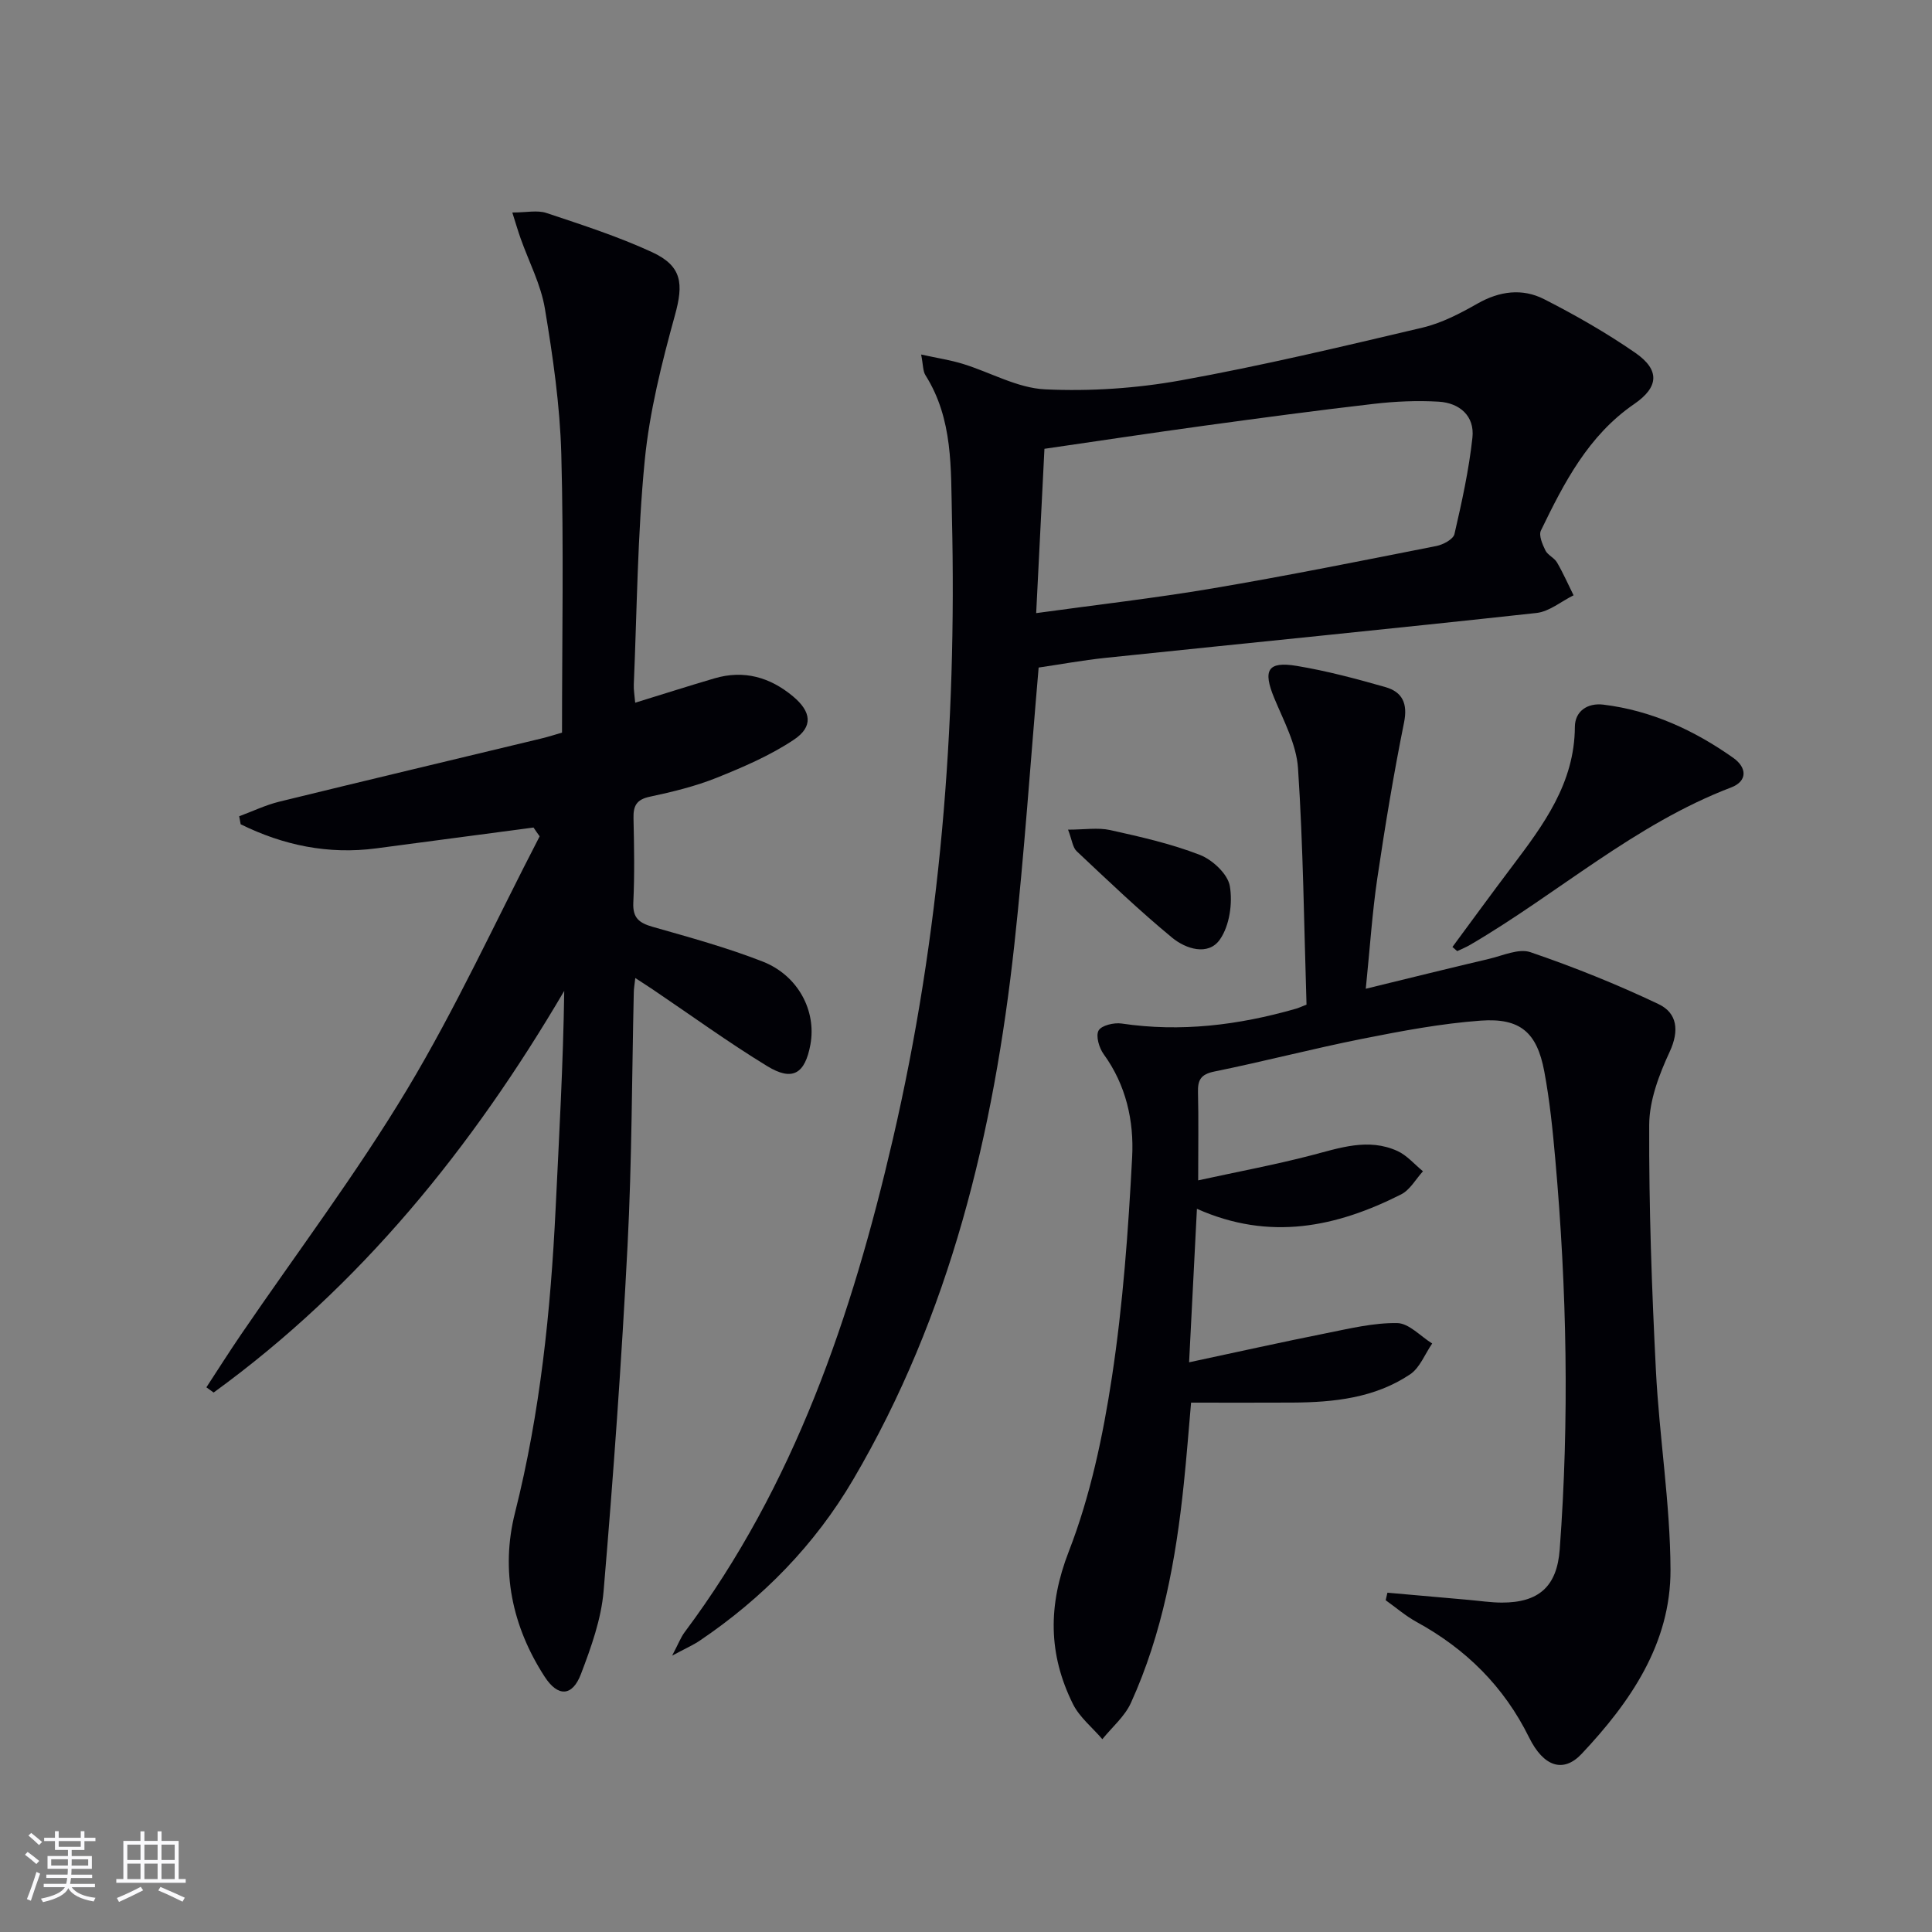
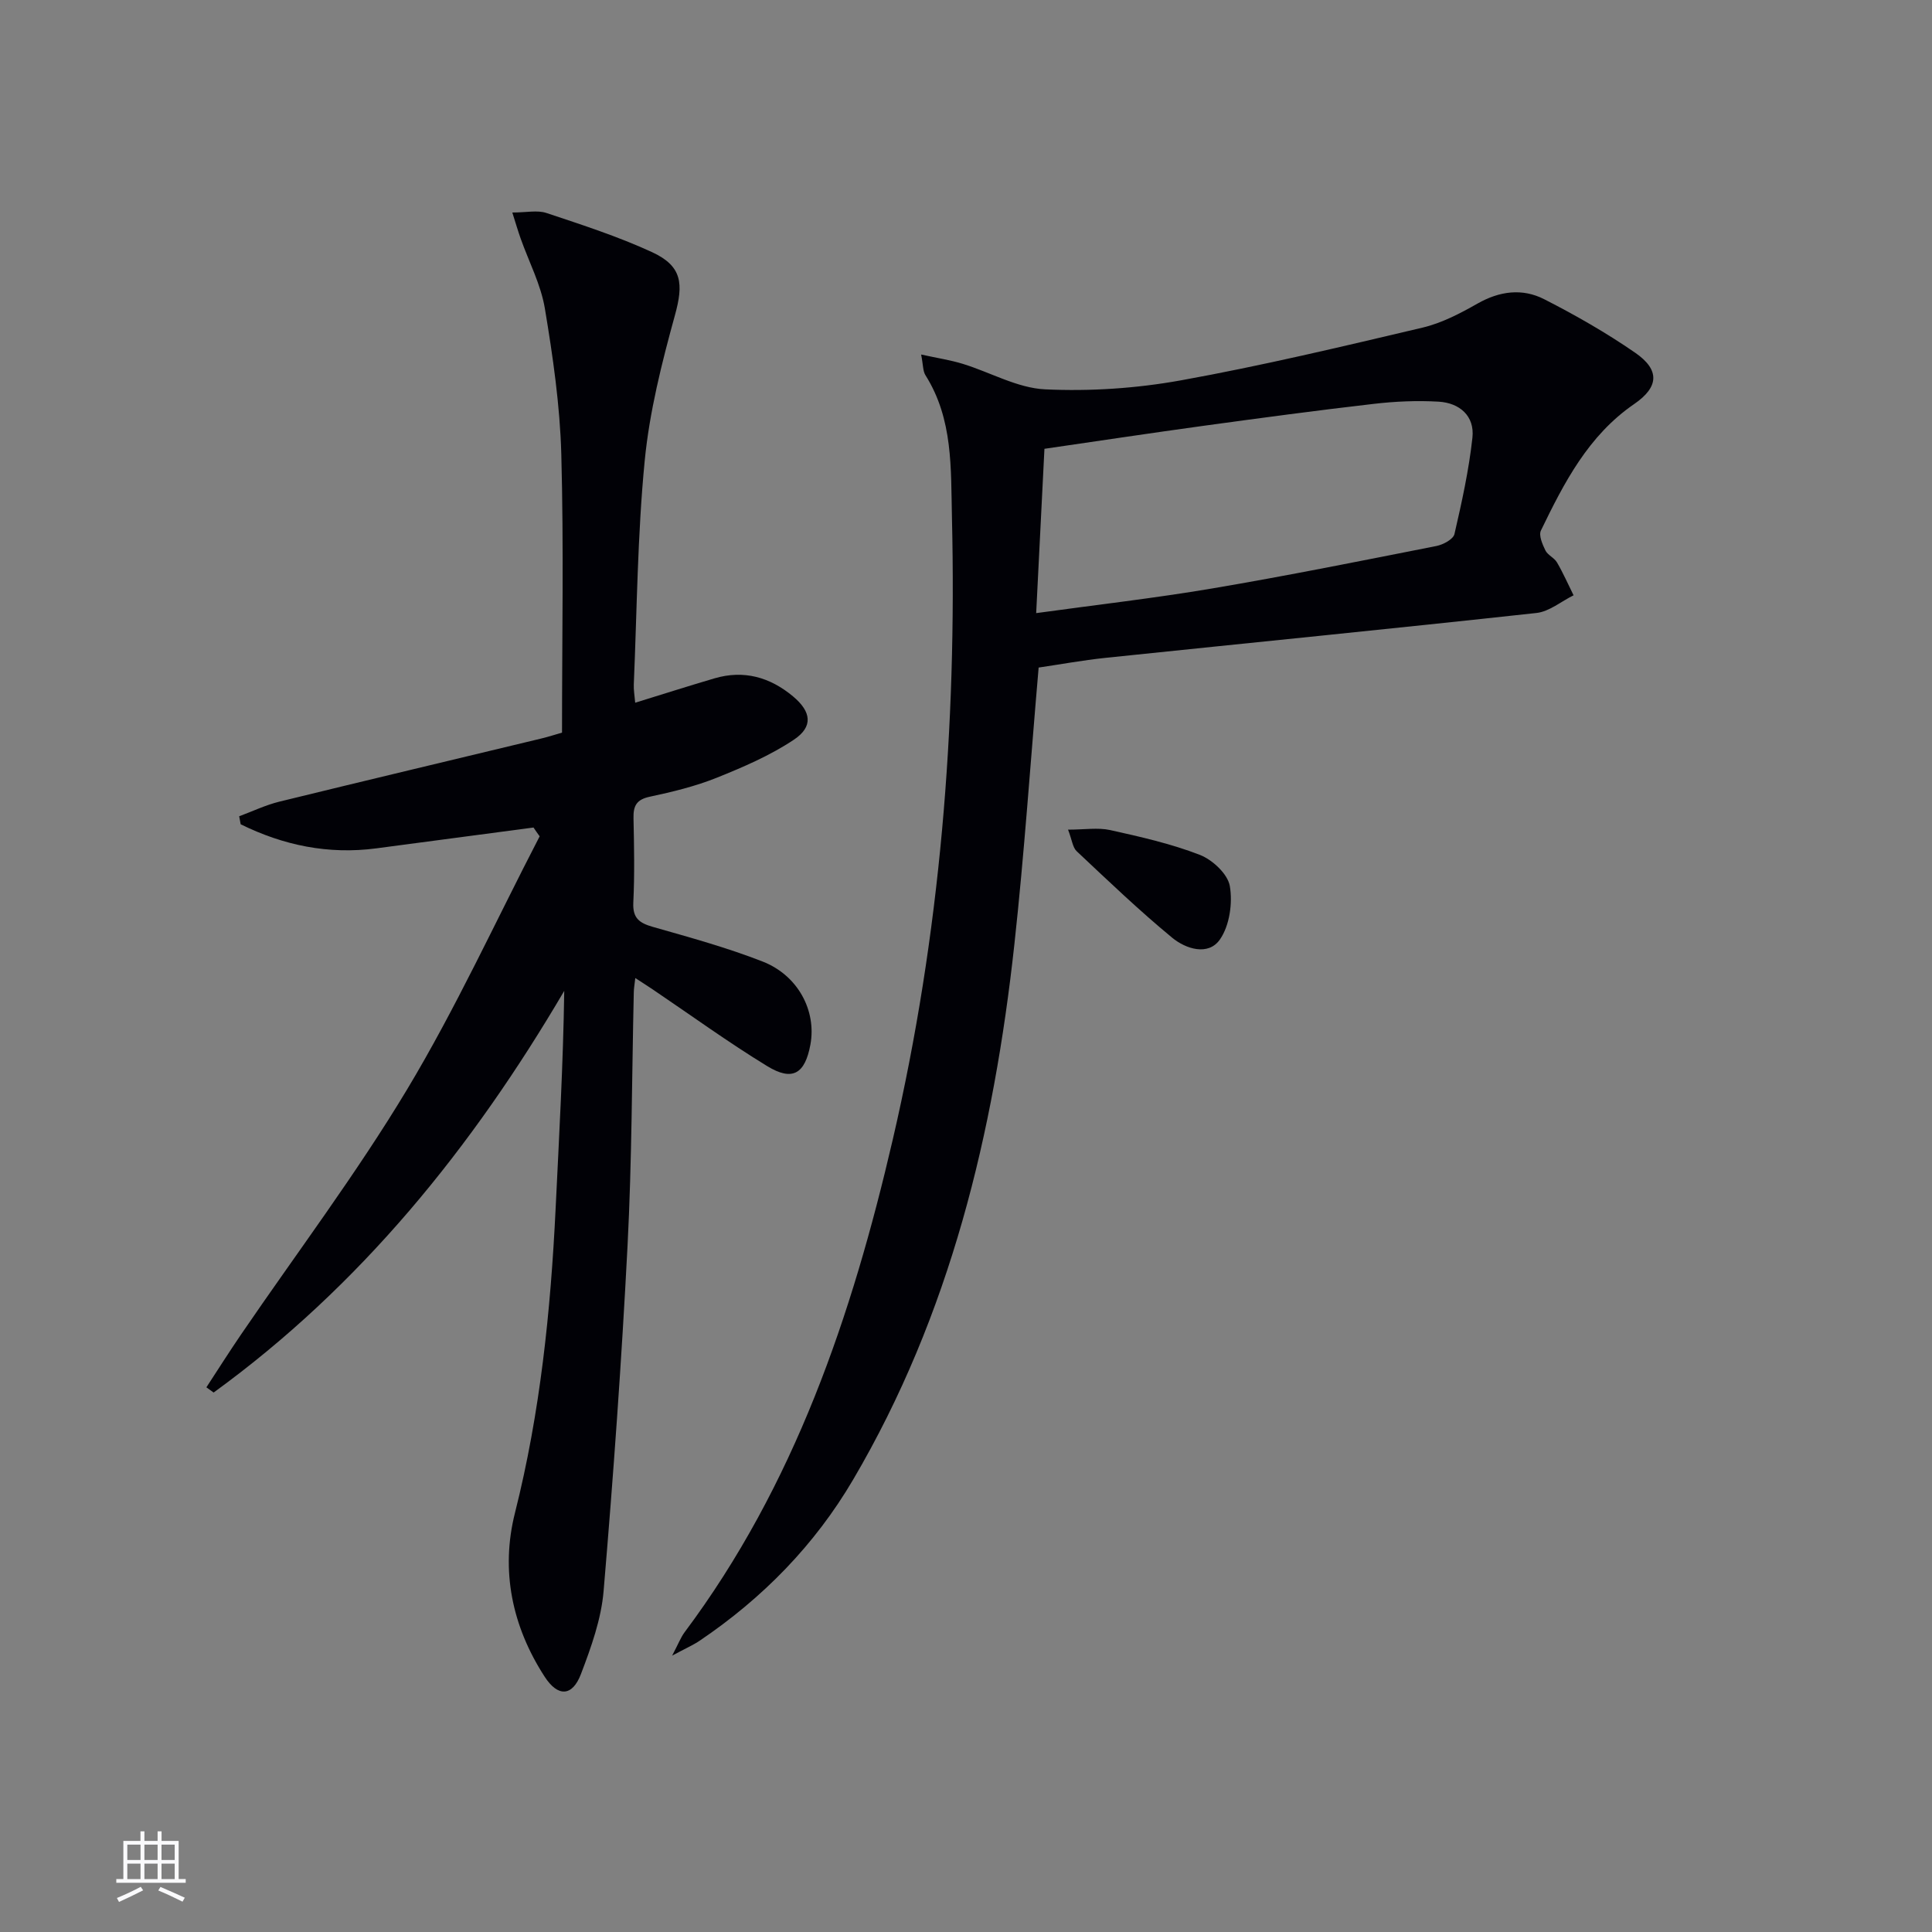
<svg xmlns="http://www.w3.org/2000/svg" enable-background="new 0 0 400 400" viewBox="0 0 400 400">
  <rect x="0" y="0" width="400" height="400" fill="#808080" stroke="none" />
  <g fill="#010106">
-     <path d="m270.5 208c-.52-16.41-.68-32.72-1.76-48.96-.33-4.93-2.96-9.78-4.92-14.51-2.39-5.77-1.4-7.67 4.67-6.66 6.2 1.03 12.31 2.66 18.36 4.39 3.47 1 4.65 3.36 3.84 7.34-2.16 10.7-3.94 21.49-5.54 32.29-1.04 7.03-1.5 14.16-2.38 22.82 9.06-2.21 17.27-4.25 25.49-6.18 2.86-.67 6.17-2.22 8.6-1.39 9.03 3.09 17.94 6.66 26.56 10.77 3.81 1.82 4.31 5.45 2.27 9.85-2.19 4.72-4.22 10.06-4.24 15.14-.07 16.96.53 33.93 1.39 50.87.7 13.75 2.96 27.46 3.02 41.2.06 15.29-8.3 27.42-18.39 38.14-3.81 4.05-7.9 2.67-10.89-3.39-5.2-10.54-13.06-18.31-23.29-23.91-2.27-1.24-4.28-2.99-6.4-4.5.12-.52.24-1.04.36-1.56 5.58.49 11.16.99 16.74 1.48 2.31.2 4.63.56 6.94.57 7.65.01 11.42-3.32 11.99-10.98 2.01-26.94 1.48-53.86-.91-80.76-.54-6.11-1.16-12.25-2.29-18.27-1.51-8.02-4.95-11.07-13.15-10.48-8.24.6-16.44 2.16-24.56 3.77-10.24 2.04-20.36 4.69-30.6 6.77-2.81.57-3.45 1.76-3.38 4.32.14 5.61.04 11.23.04 18.21 8.29-1.81 15.87-3.22 23.3-5.15 5.99-1.55 11.9-3.69 17.97-.92 1.98.91 3.53 2.77 5.27 4.19-1.49 1.63-2.68 3.86-4.53 4.79-13.37 6.75-27.17 9.71-42.27 2.98-.53 10.42-1.03 20.3-1.62 31.78 10.15-2.17 19.27-4.2 28.44-6.03 4.85-.97 9.78-2.17 14.65-2.09 2.44.04 4.83 2.74 7.24 4.23-1.51 2.18-2.55 5.04-4.6 6.4-7.31 4.89-15.78 5.78-24.35 5.83-6.82.04-13.63.01-20.97.01-.48 5.41-.91 11.13-1.51 16.84-1.62 15.59-4.41 30.94-10.94 45.31-1.28 2.83-3.91 5.04-5.92 7.53-2.06-2.41-4.72-4.53-6.09-7.28-5.12-10.32-5.2-20.42-.85-31.61 4.45-11.46 7.06-23.84 8.92-36.06 2.29-15.06 3.39-30.35 4.19-45.58.39-7.43-1.24-14.88-5.89-21.28-.95-1.3-1.68-3.79-1.06-4.91.6-1.07 3.2-1.68 4.76-1.45 12.25 1.82 24.18.34 35.97-3.03.48-.11.92-.33 2.32-.88z" />
    <path d="m110.46 171.33c-10.84 1.44-21.69 2.88-32.53 4.31-9.96 1.32-19.27-.63-28.1-4.98-.1-.55-.21-1.11-.31-1.66 2.76-1.02 5.45-2.32 8.29-3.02 18.04-4.42 36.12-8.71 54.18-13.06 1.59-.38 3.14-.89 4.37-1.24 0-19.45.37-38.58-.15-57.7-.28-10.07-1.74-20.16-3.4-30.11-.83-4.97-3.31-9.67-5.02-14.5-.53-1.49-.97-3-1.72-5.37 2.91 0 5.17-.53 7.04.09 7.38 2.46 14.83 4.86 21.88 8.11 6.29 2.9 6.54 6.59 4.74 13.09-2.72 9.87-5.26 19.95-6.25 30.1-1.5 15.37-1.6 30.88-2.26 46.33-.05 1.11.16 2.23.29 3.77 5.68-1.75 11.02-3.46 16.4-5.04 6.1-1.8 11.52-.25 16.29 3.74 3.78 3.16 4.21 6.26.16 8.96-4.9 3.27-10.46 5.66-15.96 7.87-4.44 1.78-9.17 2.93-13.86 3.93-2.76.58-3.44 1.89-3.38 4.45.13 5.83.24 11.67-.04 17.49-.15 3.21 1.25 4.21 4.04 5.01 7.65 2.18 15.35 4.29 22.74 7.18 7.36 2.88 11.16 10.22 9.89 17.17-1.12 6.09-3.71 7.69-8.98 4.46-8.08-4.94-15.76-10.52-23.61-15.82-1.03-.7-2.09-1.36-3.67-2.4-.16 1.42-.3 2.18-.31 2.94-.4 17.47-.39 34.96-1.29 52.4-1.23 23.88-2.94 47.74-4.96 71.57-.49 5.83-2.58 11.65-4.69 17.19-1.79 4.69-4.78 4.79-7.53.53-6.74-10.41-9.14-21.98-6.13-33.9 5.23-20.75 7.39-41.82 8.42-63.09.72-14.92 1.56-29.83 1.78-44.98-19.06 32.46-42.16 61.06-72.59 83.16-.5-.36-1-.72-1.5-1.08 2.37-3.63 4.69-7.29 7.13-10.87 11.53-16.9 23.89-33.28 34.41-50.78 10.14-16.88 18.38-34.91 27.46-52.43-.45-.6-.86-1.21-1.27-1.82z" />
    <path d="m215.04 138.21c-1.7 19.64-2.97 38.54-5.03 57.36-4.26 38.95-13.27 76.56-33.37 110.76-7.97 13.57-18.74 24.54-31.75 33.34-1.34.91-2.86 1.57-5.73 3.11 1.31-2.49 1.79-3.78 2.57-4.83 22.79-30.47 34.66-65.61 43.12-102.07 9.82-42.33 13.26-85.33 12.24-128.75-.24-10.2.26-20.33-5.48-29.44-.55-.87-.47-2.14-.9-4.29 3.36.74 6.07 1.14 8.65 1.94 5.7 1.75 11.28 5 17.02 5.27 9.33.44 18.9-.2 28.1-1.86 16.79-3.03 33.42-7 50.04-10.92 3.97-.94 7.78-2.93 11.37-4.97 4.58-2.61 9.3-3.22 13.82-.91 6.49 3.31 12.86 6.95 18.85 11.09 5.13 3.55 4.91 7.09-.22 10.61-9.5 6.52-14.51 16.29-19.31 26.19-.49 1.01.32 2.86.93 4.12.48.98 1.84 1.52 2.4 2.49 1.28 2.19 2.3 4.53 3.43 6.8-2.56 1.26-5.02 3.37-7.68 3.66-29.72 3.25-59.47 6.19-89.21 9.29-4.75.5-9.48 1.37-13.86 2.01zm-.51-11.27c12.54-1.73 24.56-3.1 36.46-5.11 15.53-2.63 30.97-5.74 46.42-8.79 1.39-.28 3.47-1.39 3.72-2.47 1.52-6.59 2.99-13.24 3.72-19.96.49-4.5-2.67-7.2-7.01-7.45-4.46-.26-9-.06-13.45.46-11.71 1.35-23.4 2.92-35.08 4.52-11 1.51-21.99 3.17-33.07 4.78-.57 11.41-1.13 22.46-1.71 34.02z" />
-     <path d="m300.71 196.06c4.1-5.55 8.16-11.12 12.32-16.63 6.54-8.66 12.97-17.27 13.03-28.94.02-3.22 2.57-5.01 5.92-4.6 9.95 1.22 18.78 5.3 26.88 11.02 2.85 2.02 2.96 4.82-.44 6.12-20 7.63-35.9 21.99-54.06 32.6-.85.5-1.77.86-2.66 1.29-.34-.28-.67-.57-.99-.86z" />
    <path d="m221.13 171.77c3.41 0 6.19-.47 8.73.09 6.26 1.39 12.59 2.82 18.55 5.13 2.61 1.01 5.78 3.96 6.21 6.45.61 3.55-.05 8.2-2.05 11.07-2.42 3.47-7.08 1.95-9.89-.37-6.85-5.65-13.29-11.82-19.77-17.91-.83-.78-.96-2.33-1.78-4.46z" />
  </g>
-   <path d="m5.17 384 .55-.58c.85.61 1.65 1.24 2.4 1.87l-.59.64c-.83-.73-1.62-1.38-2.36-1.93m1.22 9.53-.82-.34c.71-1.76 1.37-3.64 1.98-5.63.24.13.5.25.76.36-.6 1.67-1.24 3.54-1.92 5.61m-.5-13.5.57-.54c.56.44 1.31 1.06 2.26 1.87l-.64.64c-.68-.66-1.41-1.32-2.19-1.97m3.25.46h2.24v-1.36h.77v1.36h4.57v-1.36h.76v1.36h2.28v.69h-2.28v1.84h-2.64v1.26h4.18v2.64h-4.21c0 .45-.02.86-.05 1.21h4.32v.69h-4.38c-.04.34-.1.75-.19 1.22h5.15v.69h-4.82c.87 1.19 2.51 1.92 4.93 2.19-.17.32-.3.57-.37.76-2.77-.49-4.52-1.41-5.26-2.76-.56 1.26-2.3 2.23-5.24 2.9-.12-.24-.26-.48-.43-.72 2.73-.55 4.38-1.34 4.96-2.38h-4.38v-.69h4.65c.1-.38.17-.79.21-1.22h-4.32v-.69h4.4c.03-.34.05-.75.05-1.21h-4.2v-2.64h4.23v-1.26h-2.69v-1.84h-2.24zm1.46 4.46v1.29h3.45c.01-.4.02-.57.01-.53v-.32-.45h-3.46zm1.55-2.59h4.57v-1.19h-4.57zm6.11 2.59h-3.42v.77c-.01.19-.01.37-.02.53h3.44z" fill="#fafafc" />
  <path d="m32.63 379.16h.82v1.98h3.54v7.89h1.46v.78h-14.37v-.78h1.46v-7.89h3.54v-1.98h.82v1.98h2.73zm-3.49 11.48.5.73c-1.61.82-3.28 1.63-5 2.41-.13-.27-.28-.55-.44-.82 1.75-.72 3.4-1.49 4.94-2.32m-2.78-5.55h2.73v-3.18h-2.73zm0 3.95h2.73v-3.2h-2.73zm3.54-3.95h2.73v-3.18h-2.73zm0 3.95h2.73v-3.2h-2.73zm7.89 4.68c-1.84-.92-3.51-1.7-5.02-2.32l.45-.73c1.89.8 3.57 1.55 5.04 2.23zm-1.62-11.81h-2.73v3.18h2.73zm-2.73 7.13h2.73v-3.2h-2.73z" fill="#fafafc" />
</svg>